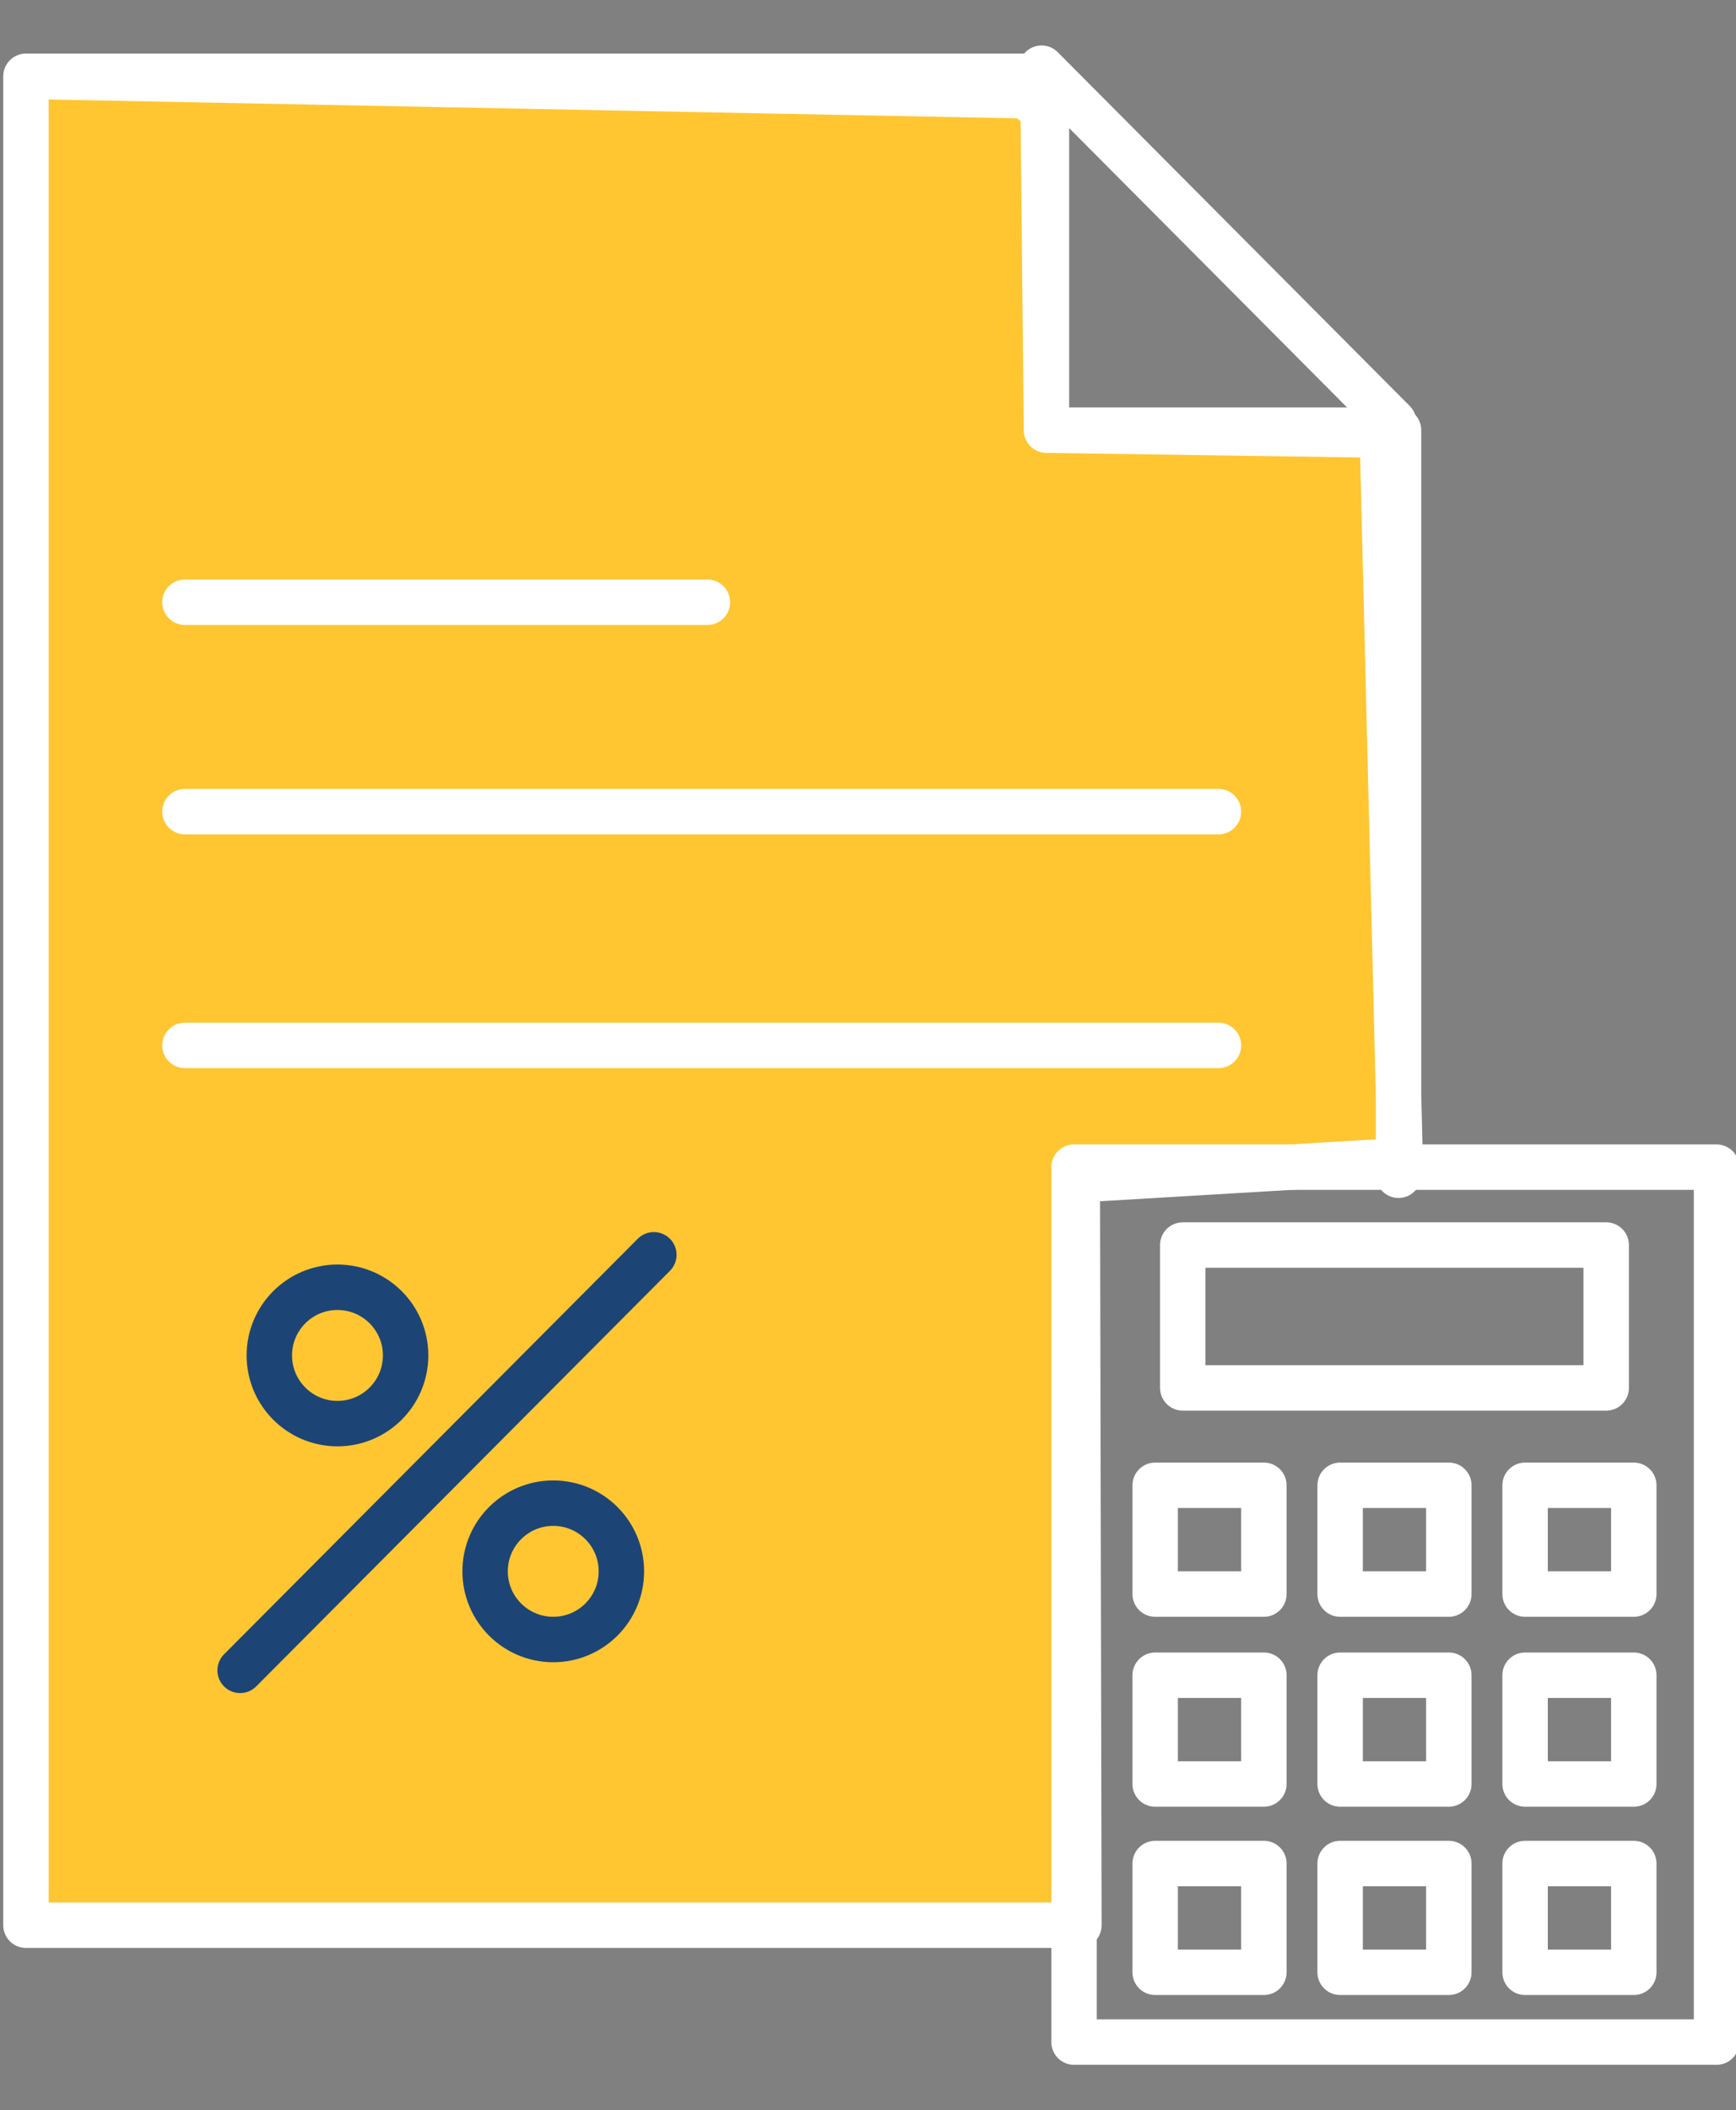
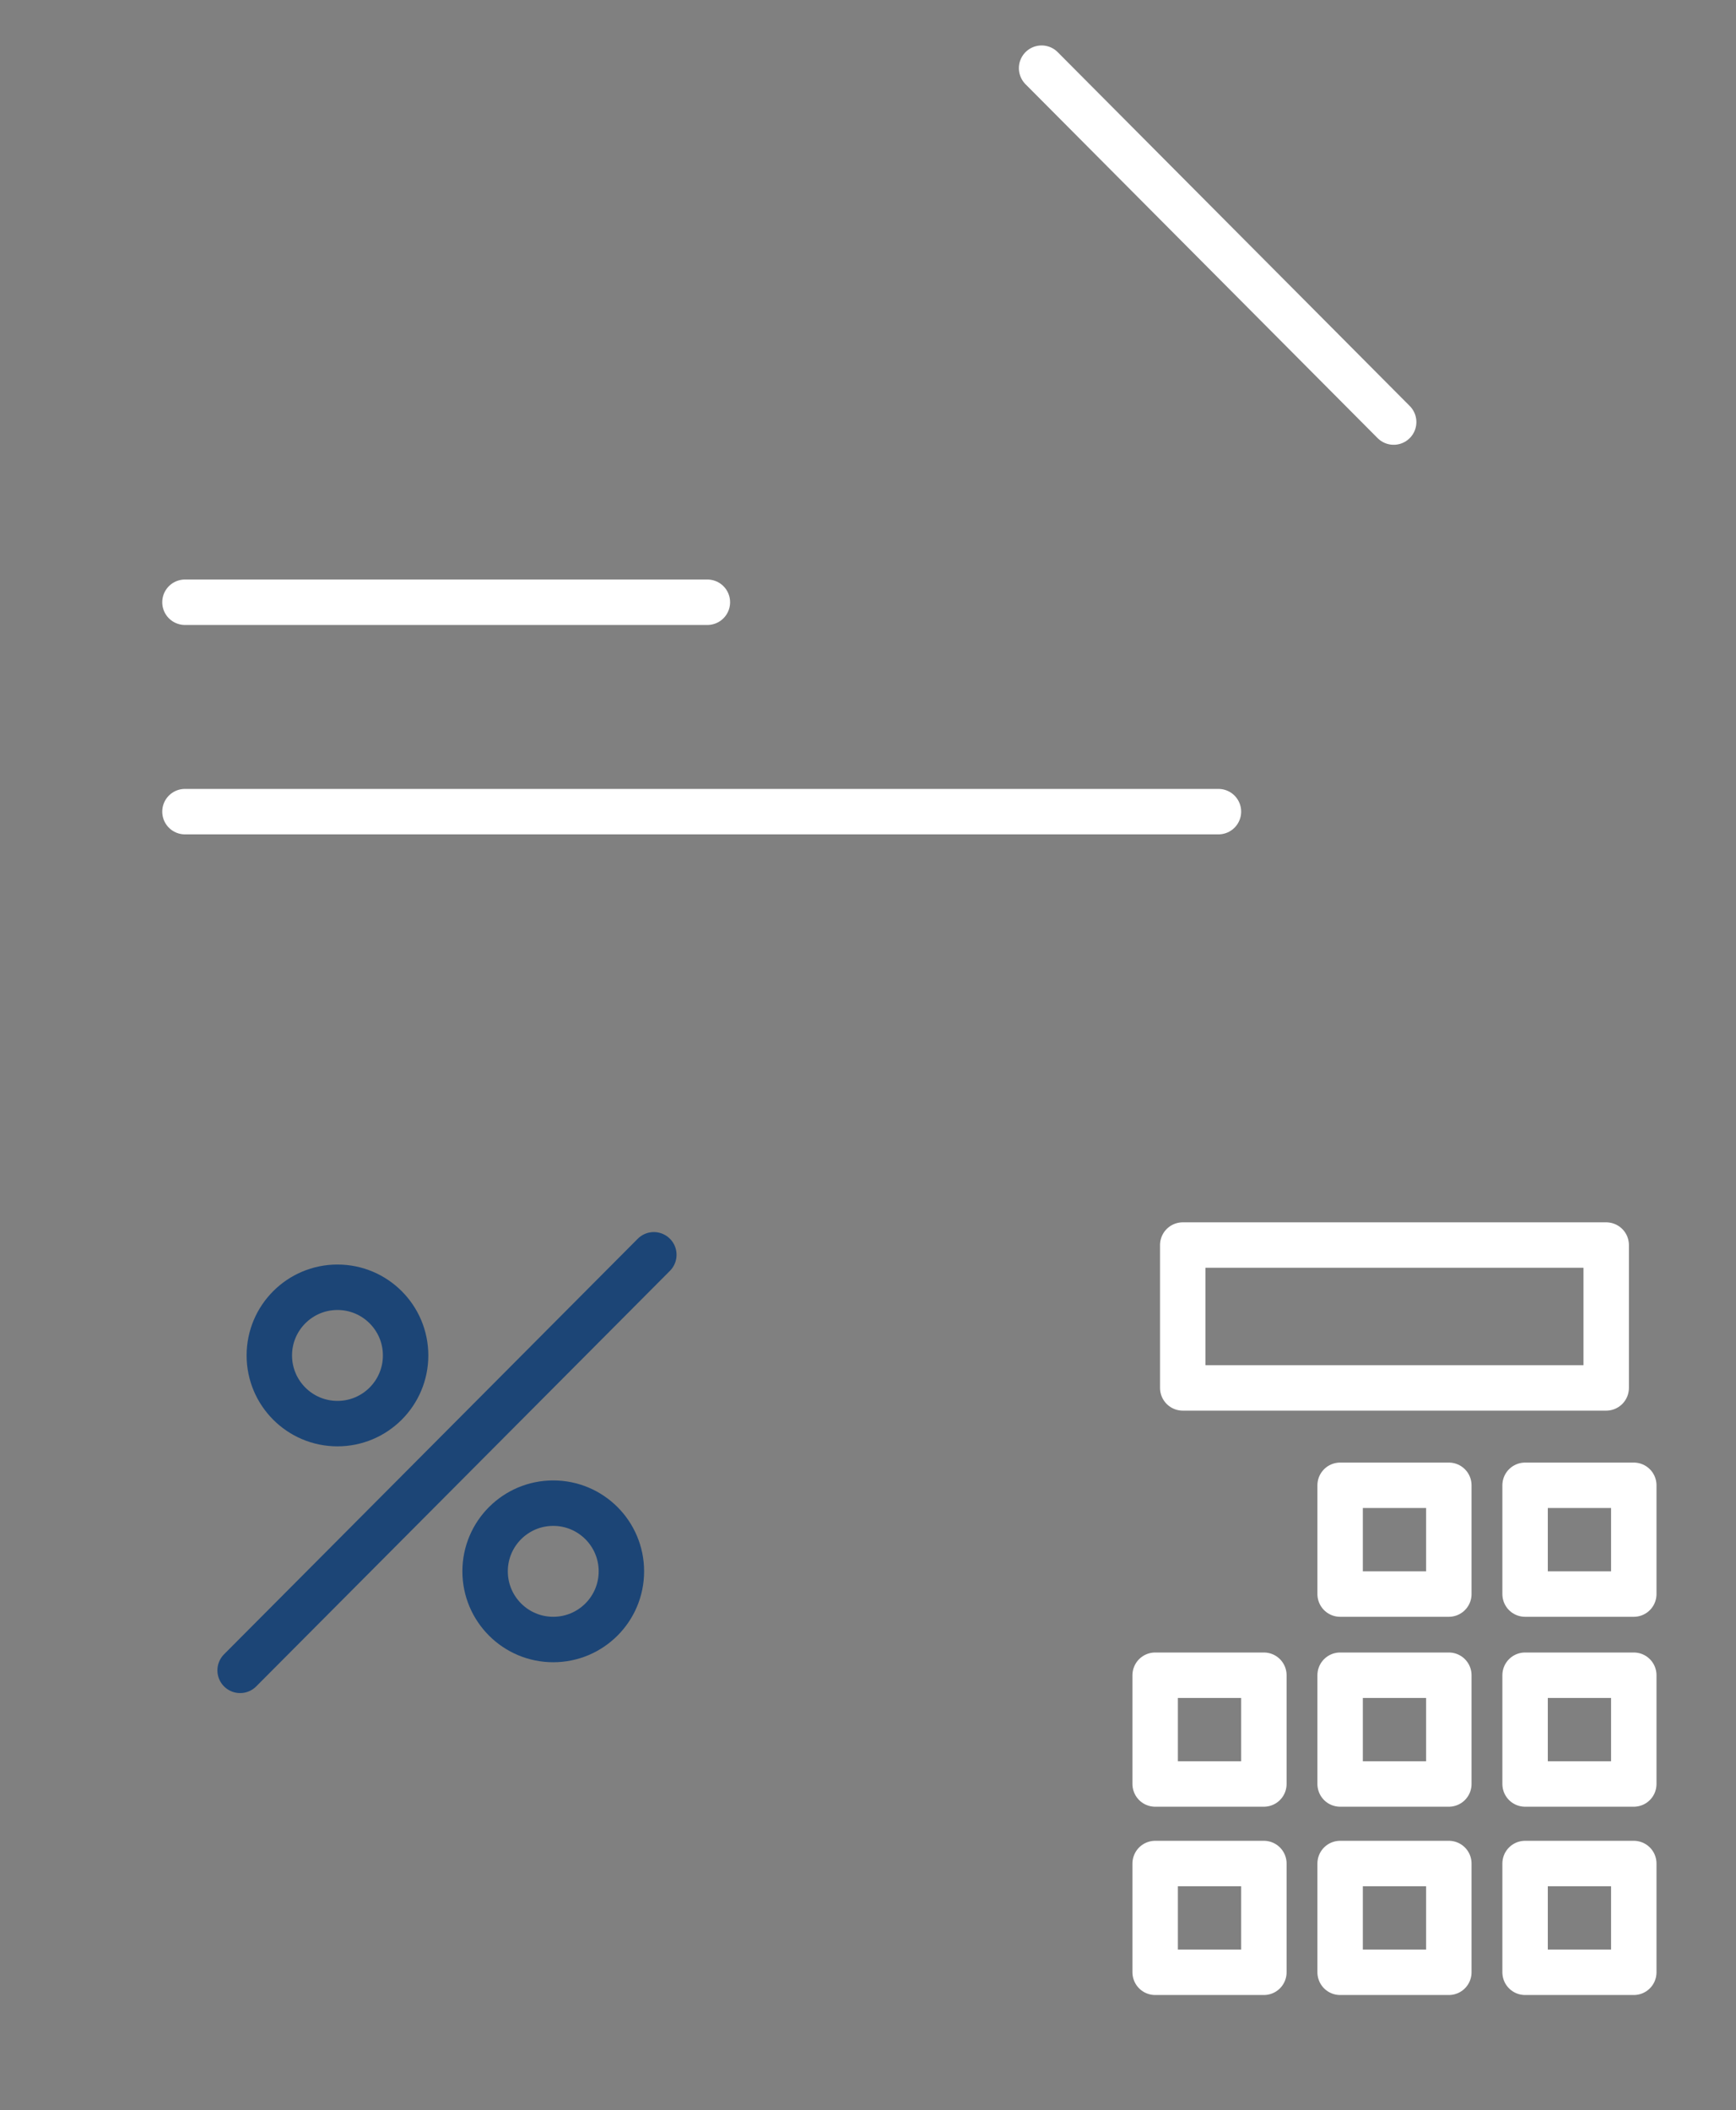
<svg xmlns="http://www.w3.org/2000/svg" id="Layer_1" version="1.1" viewBox="0 0 107 130">
  <rect x="0" y="0" width="107" height="130" fill="#808080" stroke="none" />
-   <polyline points="86.2 72.4 86.2 26.5 64.5 26.5 64.5 4.7 1.6 4.7 1.6 118.6 4 118.6 66.5 118.6 66.4 72.4 67.8 72.6 86.3 71.5 85.2 26.8 64.5 26.5 64.3 6.8 63.2 5.9 1.6 4.7" fill="#ffc632" stroke="#fff" stroke-linecap="round" stroke-linejoin="round" stroke-width="2.8" />
  <line x1="64.2" y1="4.2" x2="85.9" y2="26" fill="none" stroke="#fff" stroke-linecap="round" stroke-linejoin="round" stroke-width="2.8" />
  <line x1="11.4" y1="37.1" x2="43.6" y2="37.1" fill="none" stroke="#fff" stroke-linecap="round" stroke-linejoin="round" stroke-width="2.8" />
  <line x1="11.4" y1="50" x2="75.1" y2="50" fill="none" stroke="#fff" stroke-linecap="round" stroke-linejoin="round" stroke-width="2.8" />
-   <line x1="11.4" y1="64.4" x2="75.1" y2="64.4" fill="none" stroke="#fff" stroke-linecap="round" stroke-linejoin="round" stroke-width="2.8" />
  <circle cx="20.8" cy="83.5" r="4.2" fill="none" stroke="#1c4576" stroke-linecap="round" stroke-linejoin="round" stroke-width="2.8" />
  <circle cx="34.1" cy="96.8" r="4.2" fill="none" stroke="#1c4576" stroke-linecap="round" stroke-linejoin="round" stroke-width="2.8" />
  <line x1="14.8" y1="102.9" x2="40.3" y2="77.3" fill="none" stroke="#1c4576" stroke-linecap="round" stroke-linejoin="round" stroke-width="2.8" />
-   <rect x="66.2" y="71.9" width="39.6" height="53.9" fill="none" stroke="#fff" stroke-linecap="round" stroke-linejoin="round" stroke-width="2.8" />
  <rect x="72.9" y="76.7" width="26.1" height="8.8" fill="none" stroke="#fff" stroke-linecap="round" stroke-linejoin="round" stroke-width="2.8" />
-   <rect x="71.2" y="91.5" width="6.7" height="6.7" fill="none" stroke="#fff" stroke-linecap="round" stroke-linejoin="round" stroke-width="2.8" />
  <rect x="82.6" y="91.5" width="6.7" height="6.7" fill="none" stroke="#fff" stroke-linecap="round" stroke-linejoin="round" stroke-width="2.8" />
  <rect x="94" y="91.5" width="6.7" height="6.7" fill="none" stroke="#fff" stroke-linecap="round" stroke-linejoin="round" stroke-width="2.8" />
  <rect x="71.2" y="103.2" width="6.7" height="6.7" fill="none" stroke="#fff" stroke-linecap="round" stroke-linejoin="round" stroke-width="2.8" />
  <rect x="82.6" y="103.2" width="6.7" height="6.7" fill="none" stroke="#fff" stroke-linecap="round" stroke-linejoin="round" stroke-width="2.8" />
  <rect x="94" y="103.2" width="6.7" height="6.7" fill="none" stroke="#fff" stroke-linecap="round" stroke-linejoin="round" stroke-width="2.8" />
  <rect x="71.2" y="114.8" width="6.7" height="6.7" fill="none" stroke="#fff" stroke-linecap="round" stroke-linejoin="round" stroke-width="2.8" />
  <rect x="82.6" y="114.8" width="6.7" height="6.7" fill="none" stroke="#fff" stroke-linecap="round" stroke-linejoin="round" stroke-width="2.8" />
  <rect x="94" y="114.8" width="6.7" height="6.7" fill="none" stroke="#fff" stroke-linecap="round" stroke-linejoin="round" stroke-width="2.8" />
</svg>